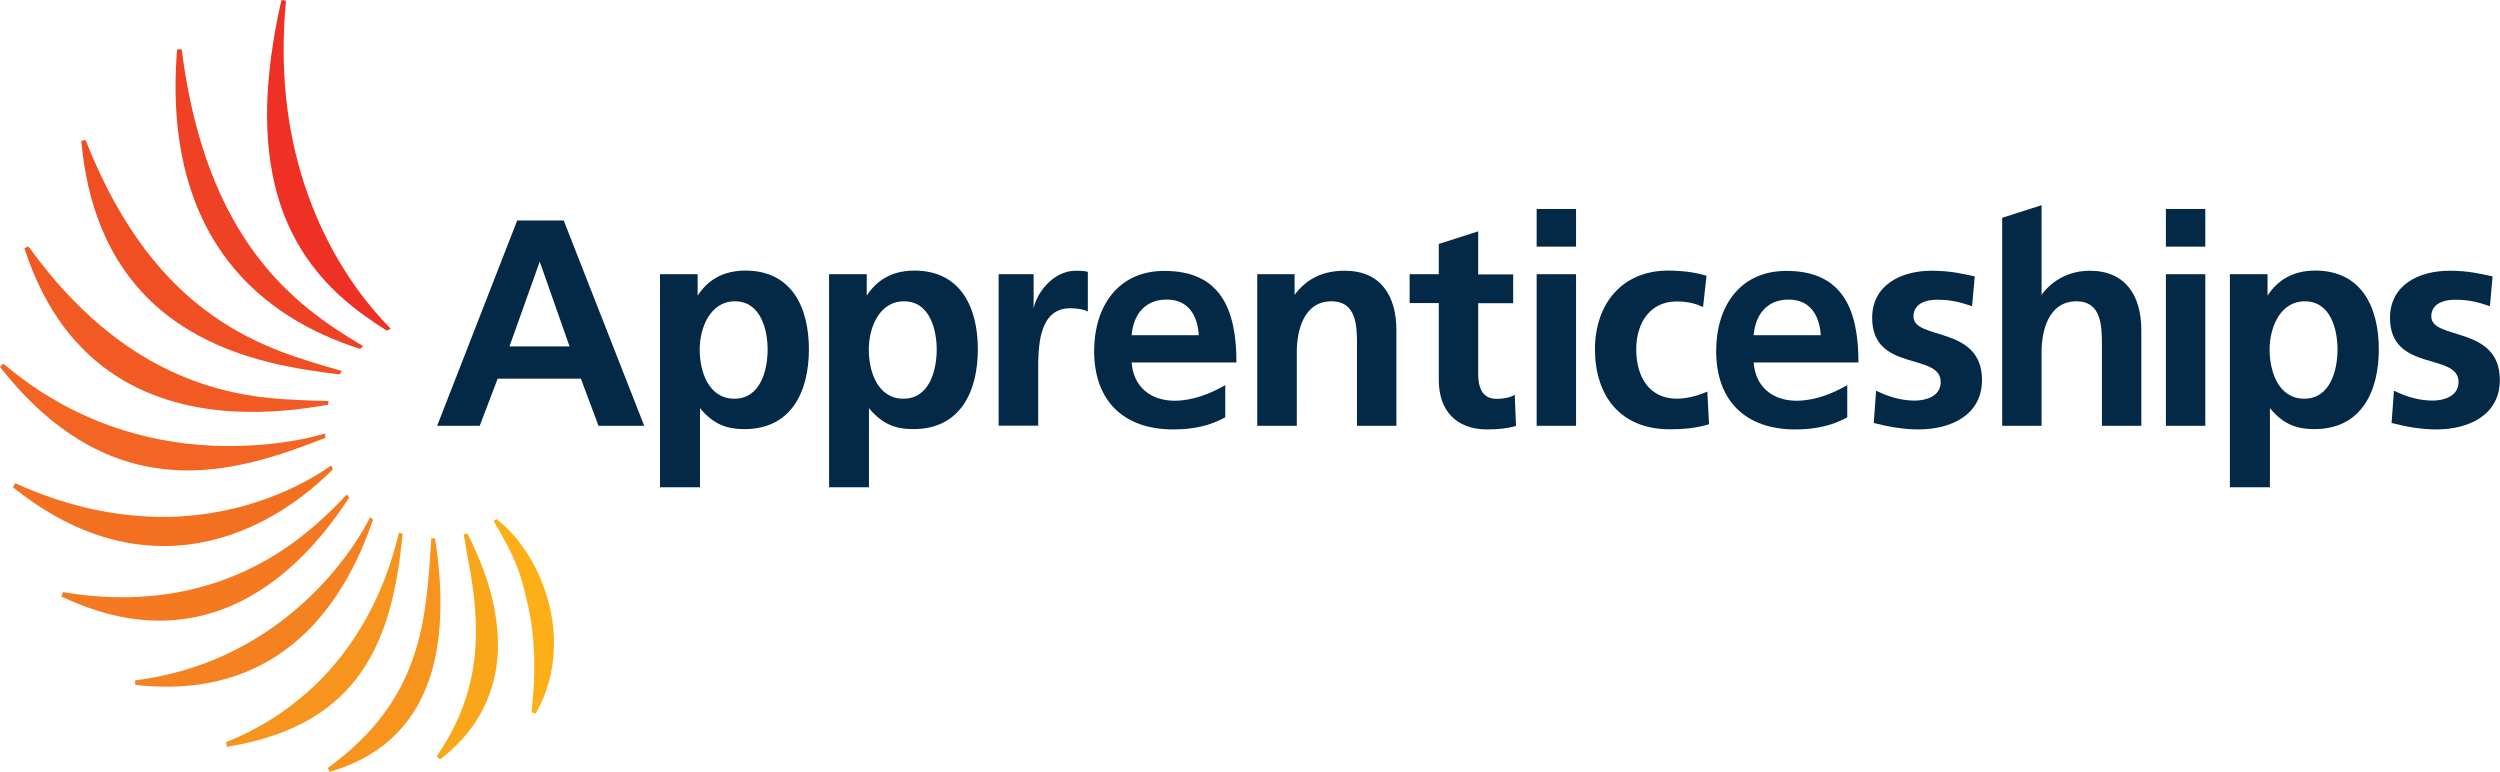
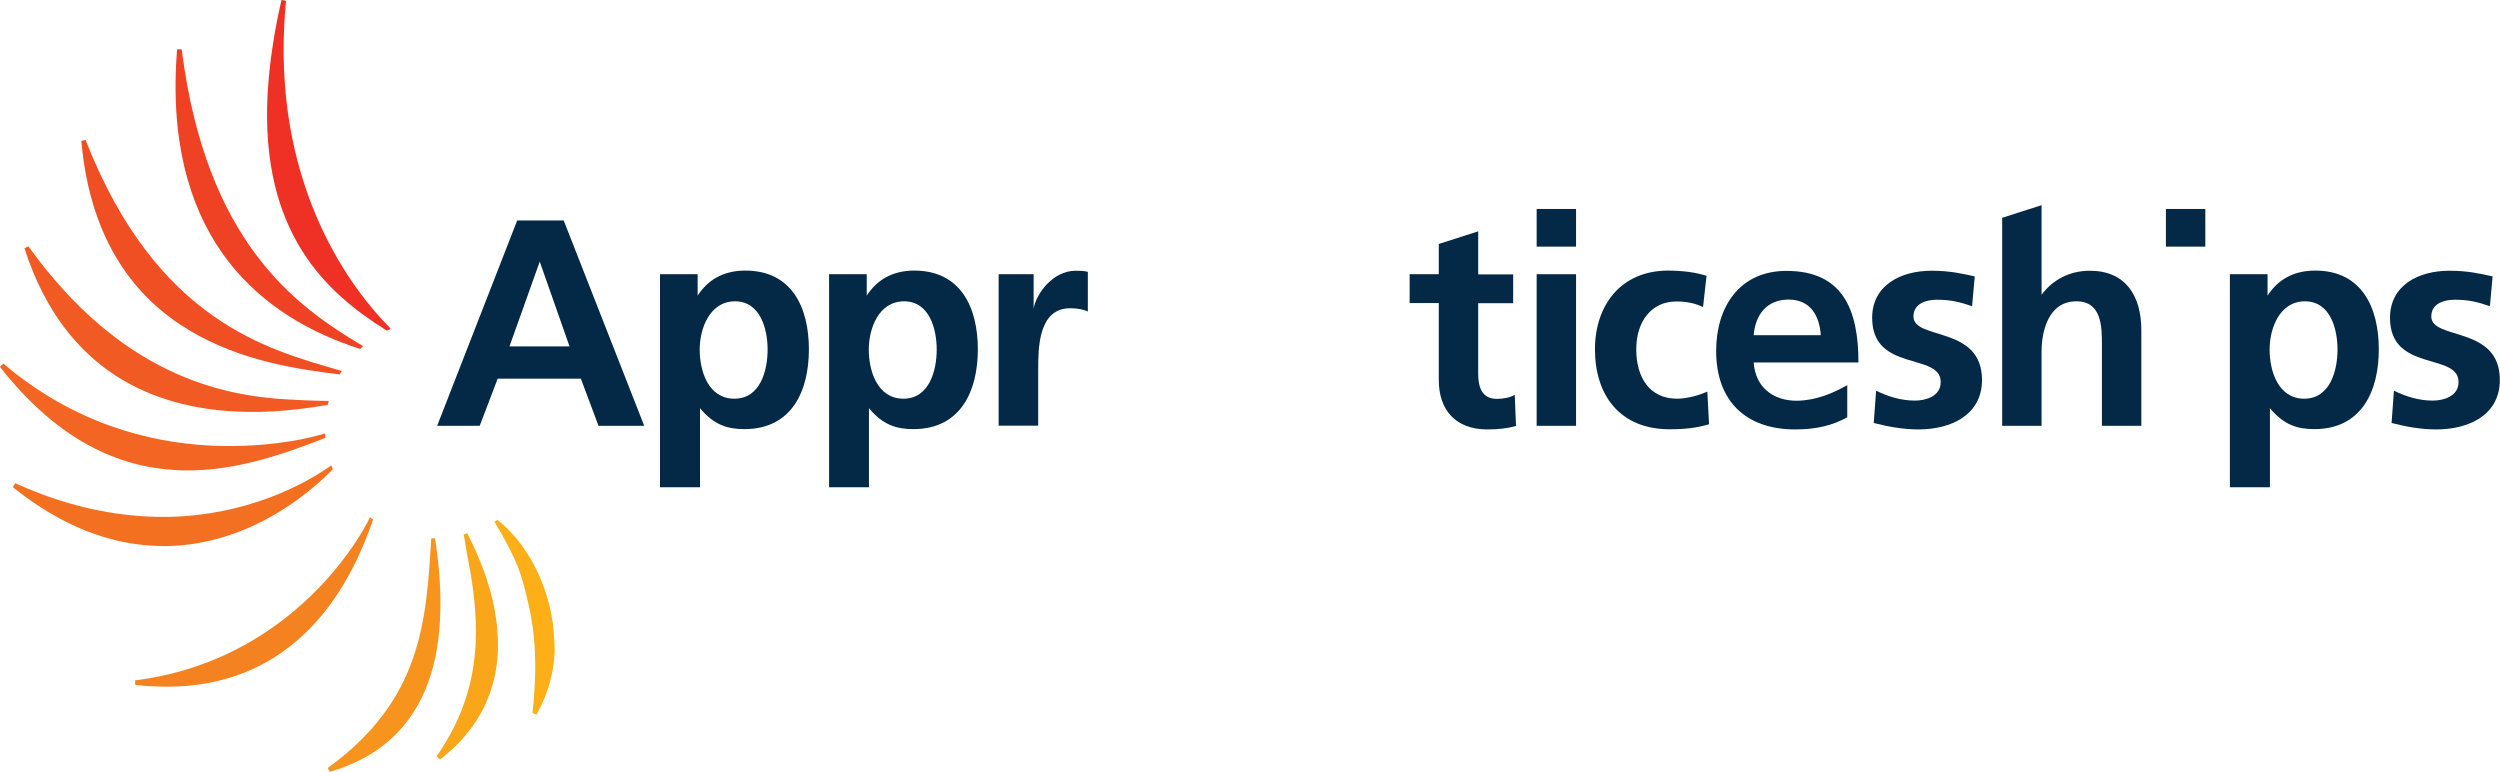
<svg xmlns="http://www.w3.org/2000/svg" version="1.0" id="Layer_1" x="0px" y="0px" viewBox="0 0 158.64 48.99" enable-background="new 0 0 158.64 48.99" xml:space="preserve">
-   <path fill="#FCAF17" d="M34.89,38.54c-0.55-2.39-1.88-4.44-3.33-5.55l-0.06-0.05l-0.06,0.04l-0.12,0.08l0.05,0.08  c1.43,2.45,1.64,3.14,2.11,5.17c0.34,1.46,0.5,3.15,0.39,5.18c-0.03,0.52-0.07,1.05-0.13,1.62l-0.01,0.09l0.26,0.08l0.04-0.07  c0.71-1.27,1.05-2.6,1.11-3.9C35.19,40.37,35.1,39.43,34.89,38.54" />
+   <path fill="#FCAF17" d="M34.89,38.54c-0.55-2.39-1.88-4.44-3.33-5.55l-0.06,0.04l-0.12,0.08l0.05,0.08  c1.43,2.45,1.64,3.14,2.11,5.17c0.34,1.46,0.5,3.15,0.39,5.18c-0.03,0.52-0.07,1.05-0.13,1.62l-0.01,0.09l0.26,0.08l0.04-0.07  c0.71-1.27,1.05-2.6,1.11-3.9C35.19,40.37,35.1,39.43,34.89,38.54" />
  <path fill="#FAA61A" d="M31.37,38.6c-0.31-1.6-0.92-3.19-1.68-4.68l-0.04-0.08l-0.09,0.03l-0.05,0.02l-0.09,0.03l0.02,0.09  c0.1,0.46,0.15,0.96,0.25,1.43c0.36,1.84,0.58,3.64,0.49,5.43c-0.12,2.34-0.79,4.67-2.43,7.06L27.71,48l0.21,0.19l0.07-0.05  c2.44-1.9,3.47-4.27,3.6-6.72C31.63,40.49,31.55,39.54,31.37,38.6" />
  <path fill="#F7941D" d="M27.62,34.25l-0.01-0.09l-0.24,0l-0.01,0.1c-0.16,2.59-0.31,5.12-1.16,7.54c-0.85,2.42-2.39,4.73-5.33,6.88  l-0.07,0.05l0.12,0.25l0.09-0.03c3.63-1.08,5.5-3.43,6.34-6.18c0.34-1.11,0.51-2.27,0.57-3.44C28.02,37.6,27.86,35.84,27.62,34.25" />
-   <path fill="#F7941D" d="M25.32,33.79l-0.03,0.11c-0.66,2.73-2.84,9.88-10.87,13.17l-0.09,0.04l0.08,0.28l0.09-0.02  c4.16-0.68,6.78-2.36,8.42-4.72c1.64-2.36,2.3-5.36,2.62-8.7l0.01-0.08L25.32,33.79z" />
  <path fill="#F58220" d="M23.48,32.83l-0.05,0.11c-1.8,3.43-6.53,9.15-14.76,10.22l-0.09,0.01l0,0.29l0.09,0.01  c0.35,0.04,0.7,0.07,1.04,0.08c0.77,0.04,1.5,0.03,2.19-0.03c3.62-0.32,6.21-1.93,8.07-3.96c1.86-2.04,2.98-4.49,3.68-6.52  l0.03-0.07L23.48,32.83z" />
-   <path fill="#F47920" d="M22.01,31.37l-0.08,0.09c-1.87,1.97-5.93,6.03-13.09,6.41c-0.7,0.04-1.43,0.04-2.19,0  c-0.82-0.04-1.67-0.13-2.56-0.28l-0.09-0.02L3.9,37.85l0.08,0.04c1.97,0.93,3.81,1.39,5.52,1.48c0.42,0.02,0.83,0.02,1.23,0  c5.08-0.27,8.85-3.84,11.39-7.74l0.04-0.06L22.01,31.37z" />
  <path fill="#F37021" d="M21.02,29.53l-0.11,0.08c-1.62,1.13-5.25,3.1-10.27,3.19c-0.45,0.01-0.91,0-1.38-0.03  c-2.45-0.13-5.21-0.72-8.21-2.07l-0.08-0.04l-0.15,0.25l0.07,0.06c3.09,2.47,6.09,3.52,8.82,3.66c0.3,0.02,0.59,0.02,0.88,0.02  c4.54-0.08,8.25-2.57,10.48-4.82l0.05-0.05L21.02,29.53z" />
  <path fill="#F26522" d="M20.63,27.5l-0.13,0.04c-0.58,0.18-2.95,0.82-6.42,0.76c-0.27,0-0.54-0.01-0.81-0.03  c-3.83-0.2-8.57-1.41-12.99-5.14l-0.07-0.06L0,23.28l0.06,0.08c3.67,4.64,7.51,6.28,11.1,6.47h0.01c0.16,0.01,0.32,0.01,0.48,0.02  c3.31,0.06,6.38-1.05,8.93-2.04l0.07-0.03L20.63,27.5z" />
  <path fill="#F15A22" d="M20.73,25.44c-0.55,0-1.19-0.03-1.88-0.06c-0.09-0.01-0.18-0.01-0.27-0.02c-0.09,0-0.18-0.01-0.28-0.01  c-4.26-0.23-10.61-1.57-16.44-9.64L1.8,15.63l-0.25,0.13l0.03,0.08c1.28,3.93,3.36,6.43,5.75,7.99c2.39,1.55,5.08,2.15,7.56,2.28  l0.01,0c2.22,0.12,4.27-0.14,5.83-0.41l0.07-0.01l0.06-0.25H20.73z" />
  <path fill="#F04E23" d="M21.55,23.5c-2.28-0.66-5.17-1.44-8.06-3.48c-2.89-2.04-5.77-5.34-8.03-11.06L5.43,8.88L5.35,8.9L5.16,8.94  l0.01,0.09c0.58,6.33,3.46,9.89,6.79,11.9c3.34,2.02,7.11,2.52,9.52,2.82l0.07,0.01l0.14-0.22L21.55,23.5z" />
  <path fill="#EF4123" d="M22.92,21.89c-4.17-2.48-9.82-6.55-11.38-18.67l-0.01-0.09l-0.09,0l-0.2,0l-0.01,0.1  c-0.02,0.25-0.04,0.51-0.05,0.75c-0.3,5.69,1.1,9.75,3.32,12.62c2.23,2.87,5.28,4.55,8.29,5.52l0.06,0.02l0.19-0.18L22.92,21.89z" />
  <path fill="#EE3124" d="M24.69,20.75c-2.27-2.3-7.2-8.62-6.65-19.22c0.02-0.45,0.06-0.91,0.1-1.38l0.01-0.1l-0.1-0.02L17.86,0  l-0.02,0.1c-0.21,0.92-0.38,1.8-0.51,2.64c-0.18,1.14-0.29,2.21-0.35,3.22c-0.23,4.43,0.71,7.59,2.18,9.94  c1.47,2.35,3.47,3.88,5.34,5.05l0.05,0.03l0.24-0.11L24.69,20.75z" />
  <path fill="#032946" d="M111.28,21.27h4.26c-0.08-1.21-0.64-2.26-2.04-2.26C112.1,19.01,111.39,19.98,111.28,21.27 M117.22,24.44  v2.04c-0.92,0.51-1.96,0.77-3.3,0.77c-3.17,0-5.02-1.83-5.02-4.98c0-2.78,1.47-5.08,4.46-5.08c3.57,0,4.57,2.45,4.57,5.81h-6.65  c0.11,1.55,1.2,2.43,2.74,2.43C115.24,25.41,116.28,24.97,117.22,24.44" />
-   <path fill="#032946" d="M71.81,21.27h4.26c-0.07-1.21-0.63-2.26-2.03-2.26C72.63,19.01,71.92,19.98,71.81,21.27 M77.75,24.44v2.04  c-0.92,0.51-1.96,0.77-3.3,0.77c-3.17,0-5.02-1.83-5.02-4.98c0-2.78,1.48-5.08,4.46-5.08c3.57,0,4.57,2.45,4.57,5.81h-6.65  c0.11,1.55,1.2,2.43,2.75,2.43C75.77,25.41,76.81,24.97,77.75,24.44" />
  <path fill="#032946" d="M36.14,21.98l-1.89-5.38l-1.92,5.38H36.14z M27.74,27.02l5.08-13.03h2.95l5.11,13.03h-2.9l-1.12-2.99h-5.28  l-1.14,2.99H27.74z" />
  <rect x="137.44" y="13.26" fill="#032946" width="2.5" height="2.39" />
  <path fill="#032946" d="M46.64,19.12c-1.6,0-2.24,1.72-2.24,3.06c0,1.36,0.54,3.12,2.2,3.12c1.65,0,2.11-1.79,2.11-3.12  C48.71,20.9,48.26,19.12,46.64,19.12 M41.88,30.94V17.4h2.39v1.36c0.6-0.93,1.55-1.59,3.03-1.59c2.95,0,4.03,2.35,4.03,5  c0,2.63-1.08,5.06-4.09,5.06c-1.06,0-1.94-0.26-2.82-1.33l0,5.02H41.88z" />
  <path fill="#032946" d="M57.37,19.12c-1.61,0-2.24,1.72-2.24,3.06c0,1.36,0.54,3.12,2.2,3.12c1.64,0,2.11-1.79,2.11-3.12  C59.44,20.9,58.99,19.12,57.37,19.12 M52.61,30.94V17.4H55v1.36c0.6-0.93,1.55-1.59,3.02-1.59c2.95,0,4.03,2.35,4.03,5  c0,2.63-1.08,5.06-4.09,5.06c-1.06,0-1.94-0.26-2.82-1.33v5.02H52.61z" />
  <path fill="#032946" d="M63.37,27.02V17.4h2.22v2.18c0.15-0.89,1.18-2.4,2.67-2.4c0.24,0,0.51,0,0.77,0.07v2.52  c-0.23-0.13-0.67-0.21-1.12-0.21c-2.03,0-2.03,2.54-2.03,3.92v3.53H63.37z" />
-   <path fill="#032946" d="M79.78,27.02V17.4h2.37v1.31c0.82-1.1,1.89-1.53,3.19-1.53c2.28,0,3.27,1.6,3.27,3.77v6.07h-2.5v-5.14  c0-1.17-0.02-2.76-1.62-2.76c-1.81,0-2.2,1.96-2.2,3.19v4.71H79.78z" />
  <path fill="#032946" d="M91.3,24.12v-4.89h-1.85V17.4h1.85v-1.92l2.5-0.8v2.73h2.22v1.83H93.8v4.48c0,0.82,0.22,1.59,1.18,1.59  c0.44,0,0.87-0.09,1.14-0.26l0.08,1.98c-0.52,0.15-1.1,0.22-1.85,0.22C92.38,27.24,91.3,26.03,91.3,24.12" />
  <path fill="#032946" d="M108.29,17.5l-0.22,1.98c-0.44-0.2-0.93-0.35-1.7-0.35c-1.55,0-2.54,1.23-2.54,3.04  c0,1.77,0.84,3.13,2.59,3.13c0.71,0,1.5-0.26,1.92-0.45l0.11,2.07c-0.73,0.22-1.47,0.32-2.5,0.32c-3.15,0-4.74-2.15-4.74-5.08  c0-2.78,1.64-4.99,4.65-4.99C106.87,17.18,107.6,17.29,108.29,17.5" />
  <path fill="#032946" d="M125.31,17.54l-0.17,1.89c-0.77-0.26-1.33-0.41-2.24-0.41c-0.67,0-1.48,0.24-1.48,1.06  c0,1.53,4.35,0.56,4.35,4.03c0,2.24-1.99,3.14-4.03,3.14c-0.95,0-1.92-0.17-2.84-0.41l0.15-2.05c0.78,0.39,1.61,0.63,2.46,0.63  c0.64,0,1.64-0.24,1.64-1.18c0-1.89-4.35-0.6-4.35-4.07c0-2.07,1.81-2.99,3.77-2.99C123.76,17.18,124.53,17.37,125.31,17.54" />
  <path fill="#032946" d="M158.17,17.54l-0.17,1.89c-0.76-0.26-1.32-0.41-2.24-0.41c-0.67,0-1.48,0.24-1.48,1.06  c0,1.53,4.35,0.56,4.35,4.03c0,2.24-1.99,3.14-4.03,3.14c-0.95,0-1.92-0.17-2.84-0.41l0.15-2.05c0.78,0.39,1.61,0.63,2.46,0.63  c0.64,0,1.64-0.24,1.64-1.18c0-1.89-4.35-0.6-4.35-4.07c0-2.07,1.81-2.99,3.77-2.99C156.62,17.18,157.39,17.37,158.17,17.54" />
  <path fill="#032946" d="M127.05,27.02v-13.2l2.5-0.8v5.69c0.67-0.93,1.76-1.53,3.06-1.53c2.28,0,3.27,1.6,3.27,3.77v6.07h-2.5v-5.14  c0-1.17-0.02-2.76-1.62-2.76c-1.81,0-2.21,1.96-2.21,3.19v4.71H127.05z" />
  <path fill="#032946" d="M146.26,19.12c-1.61,0-2.24,1.72-2.24,3.06c0,1.36,0.54,3.12,2.2,3.12c1.64,0,2.11-1.79,2.11-3.12  C148.33,20.9,147.89,19.12,146.26,19.12 M141.5,30.94V17.4h2.39v1.36c0.6-0.93,1.55-1.59,3.03-1.59c2.95,0,4.03,2.35,4.03,5  c0,2.63-1.08,5.06-4.09,5.06c-1.06,0-1.94-0.26-2.82-1.33v5.02H141.5z" />
  <rect x="97.51" y="17.4" fill="#032946" width="2.5" height="9.62" />
  <rect x="97.51" y="13.26" fill="#032946" width="2.5" height="2.39" />
-   <rect x="137.44" y="17.4" fill="#032946" width="2.5" height="9.62" />
</svg>